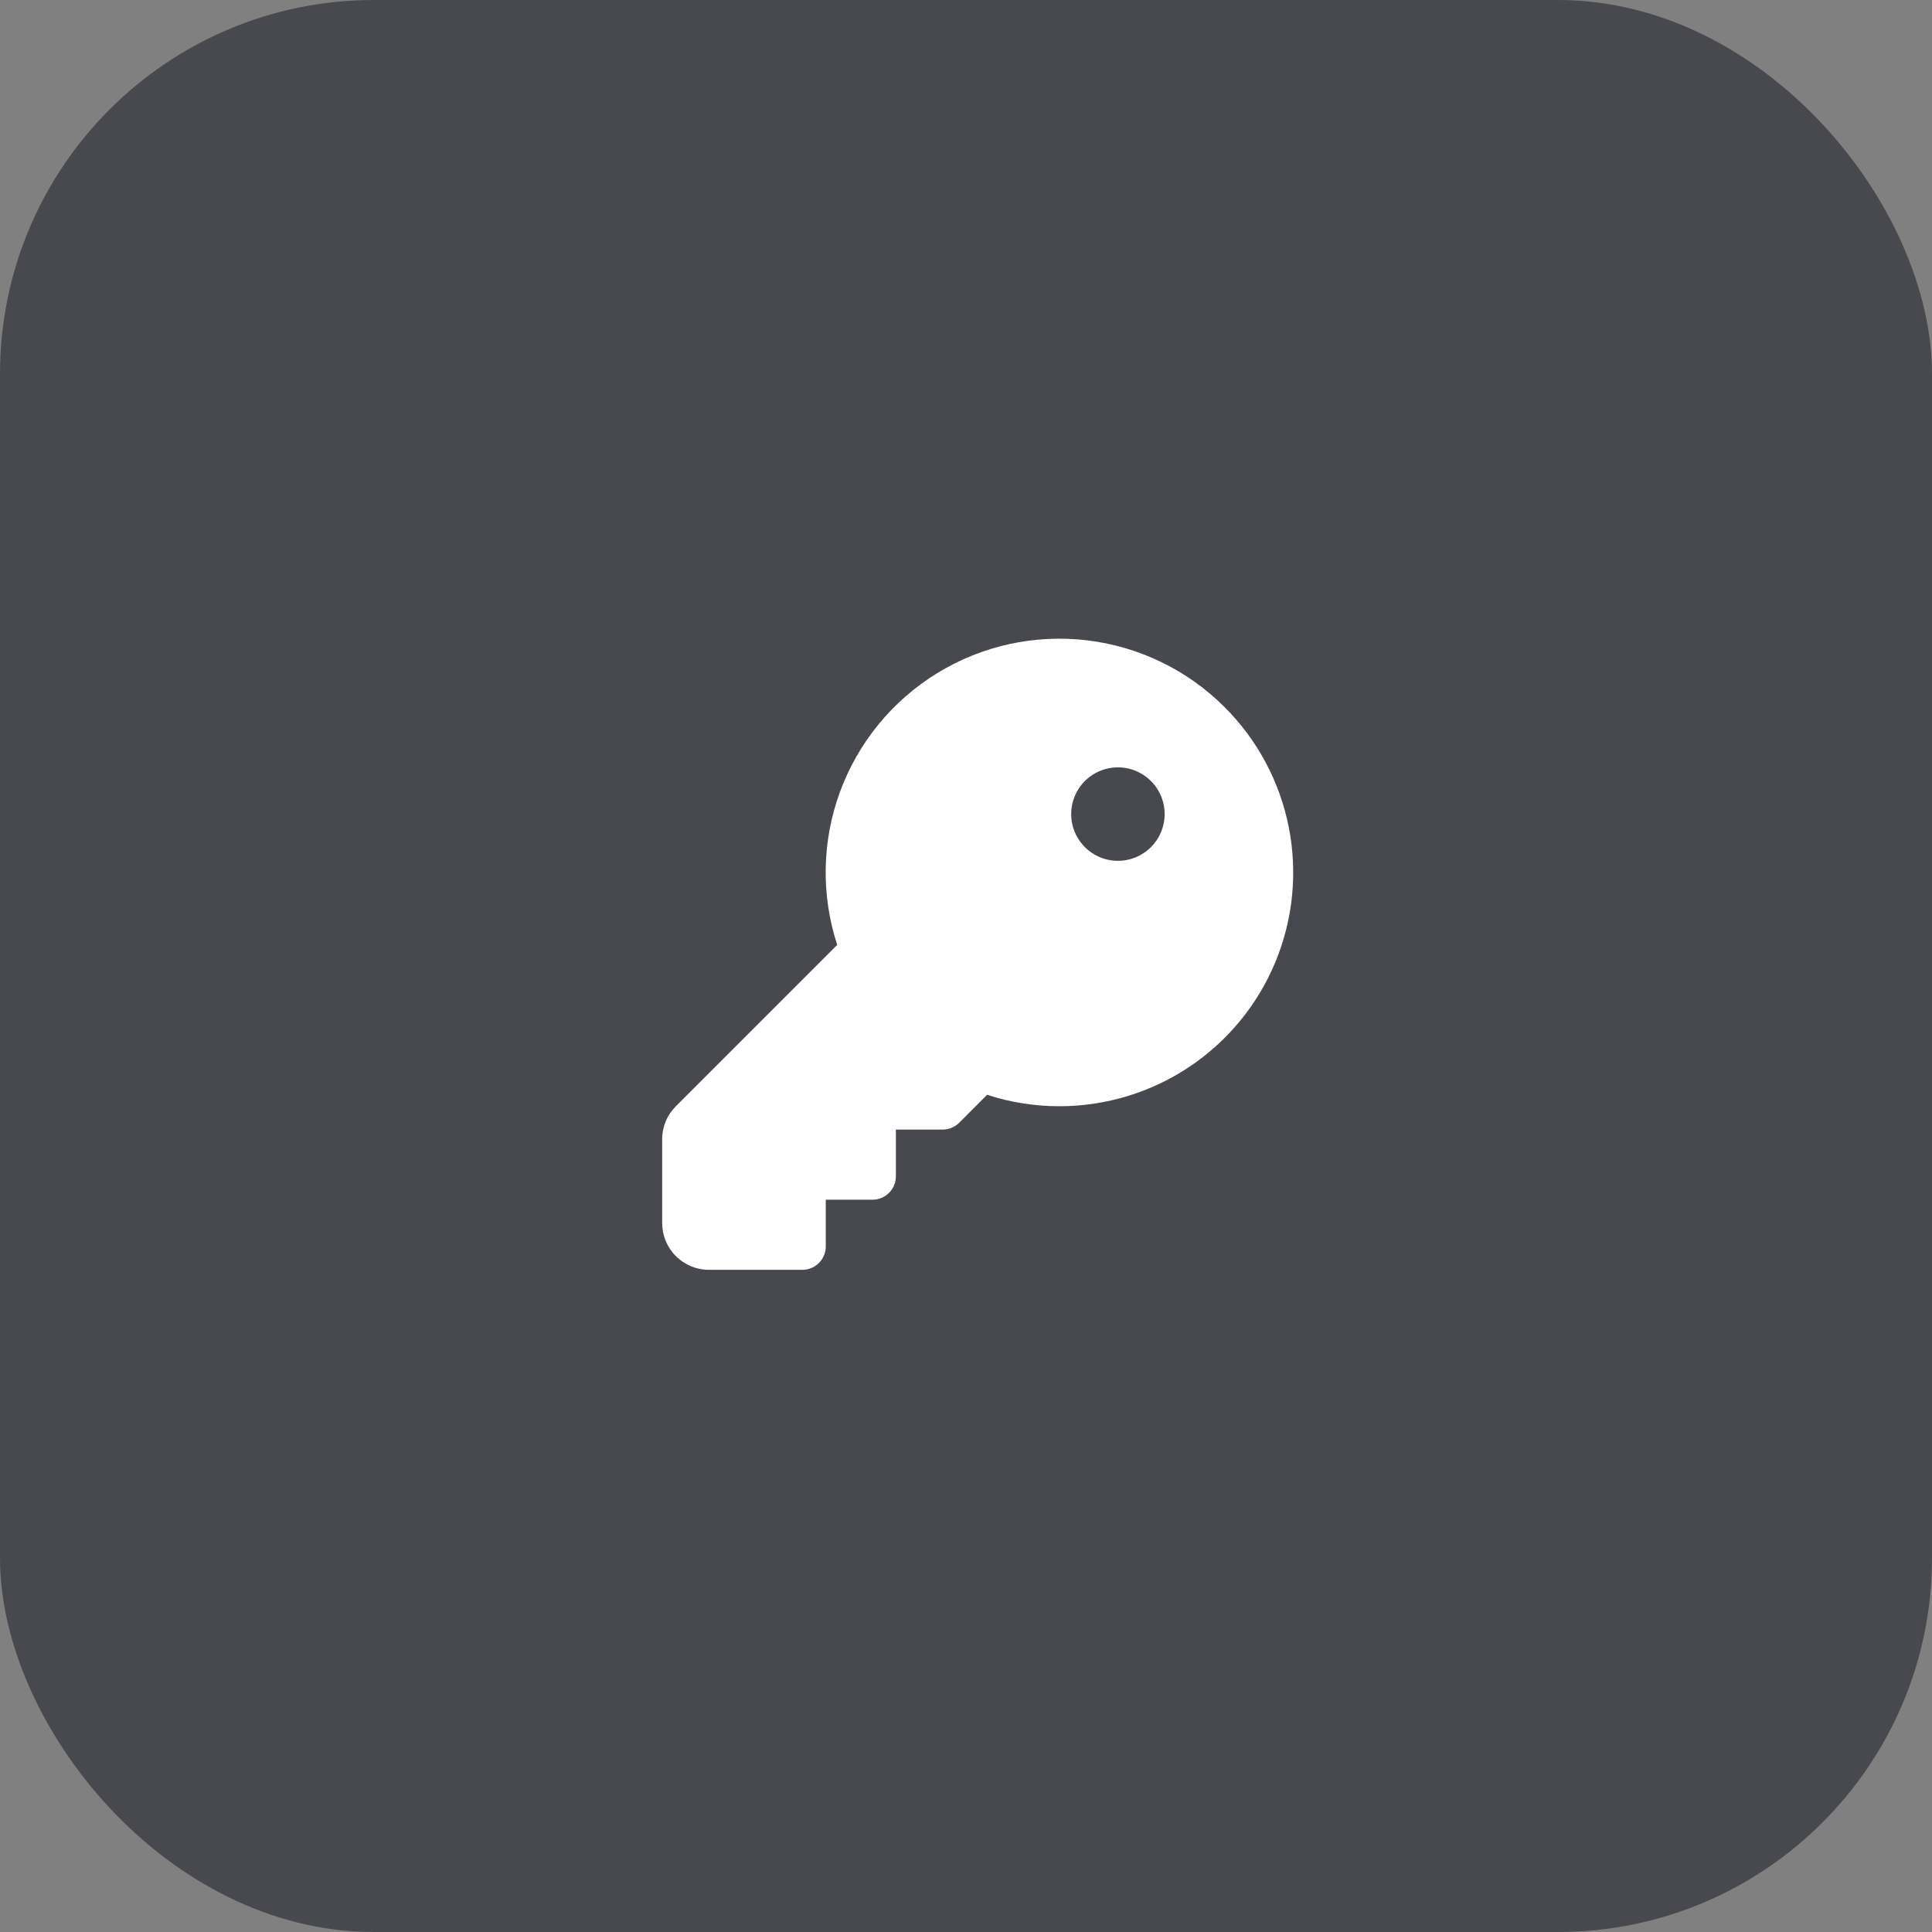
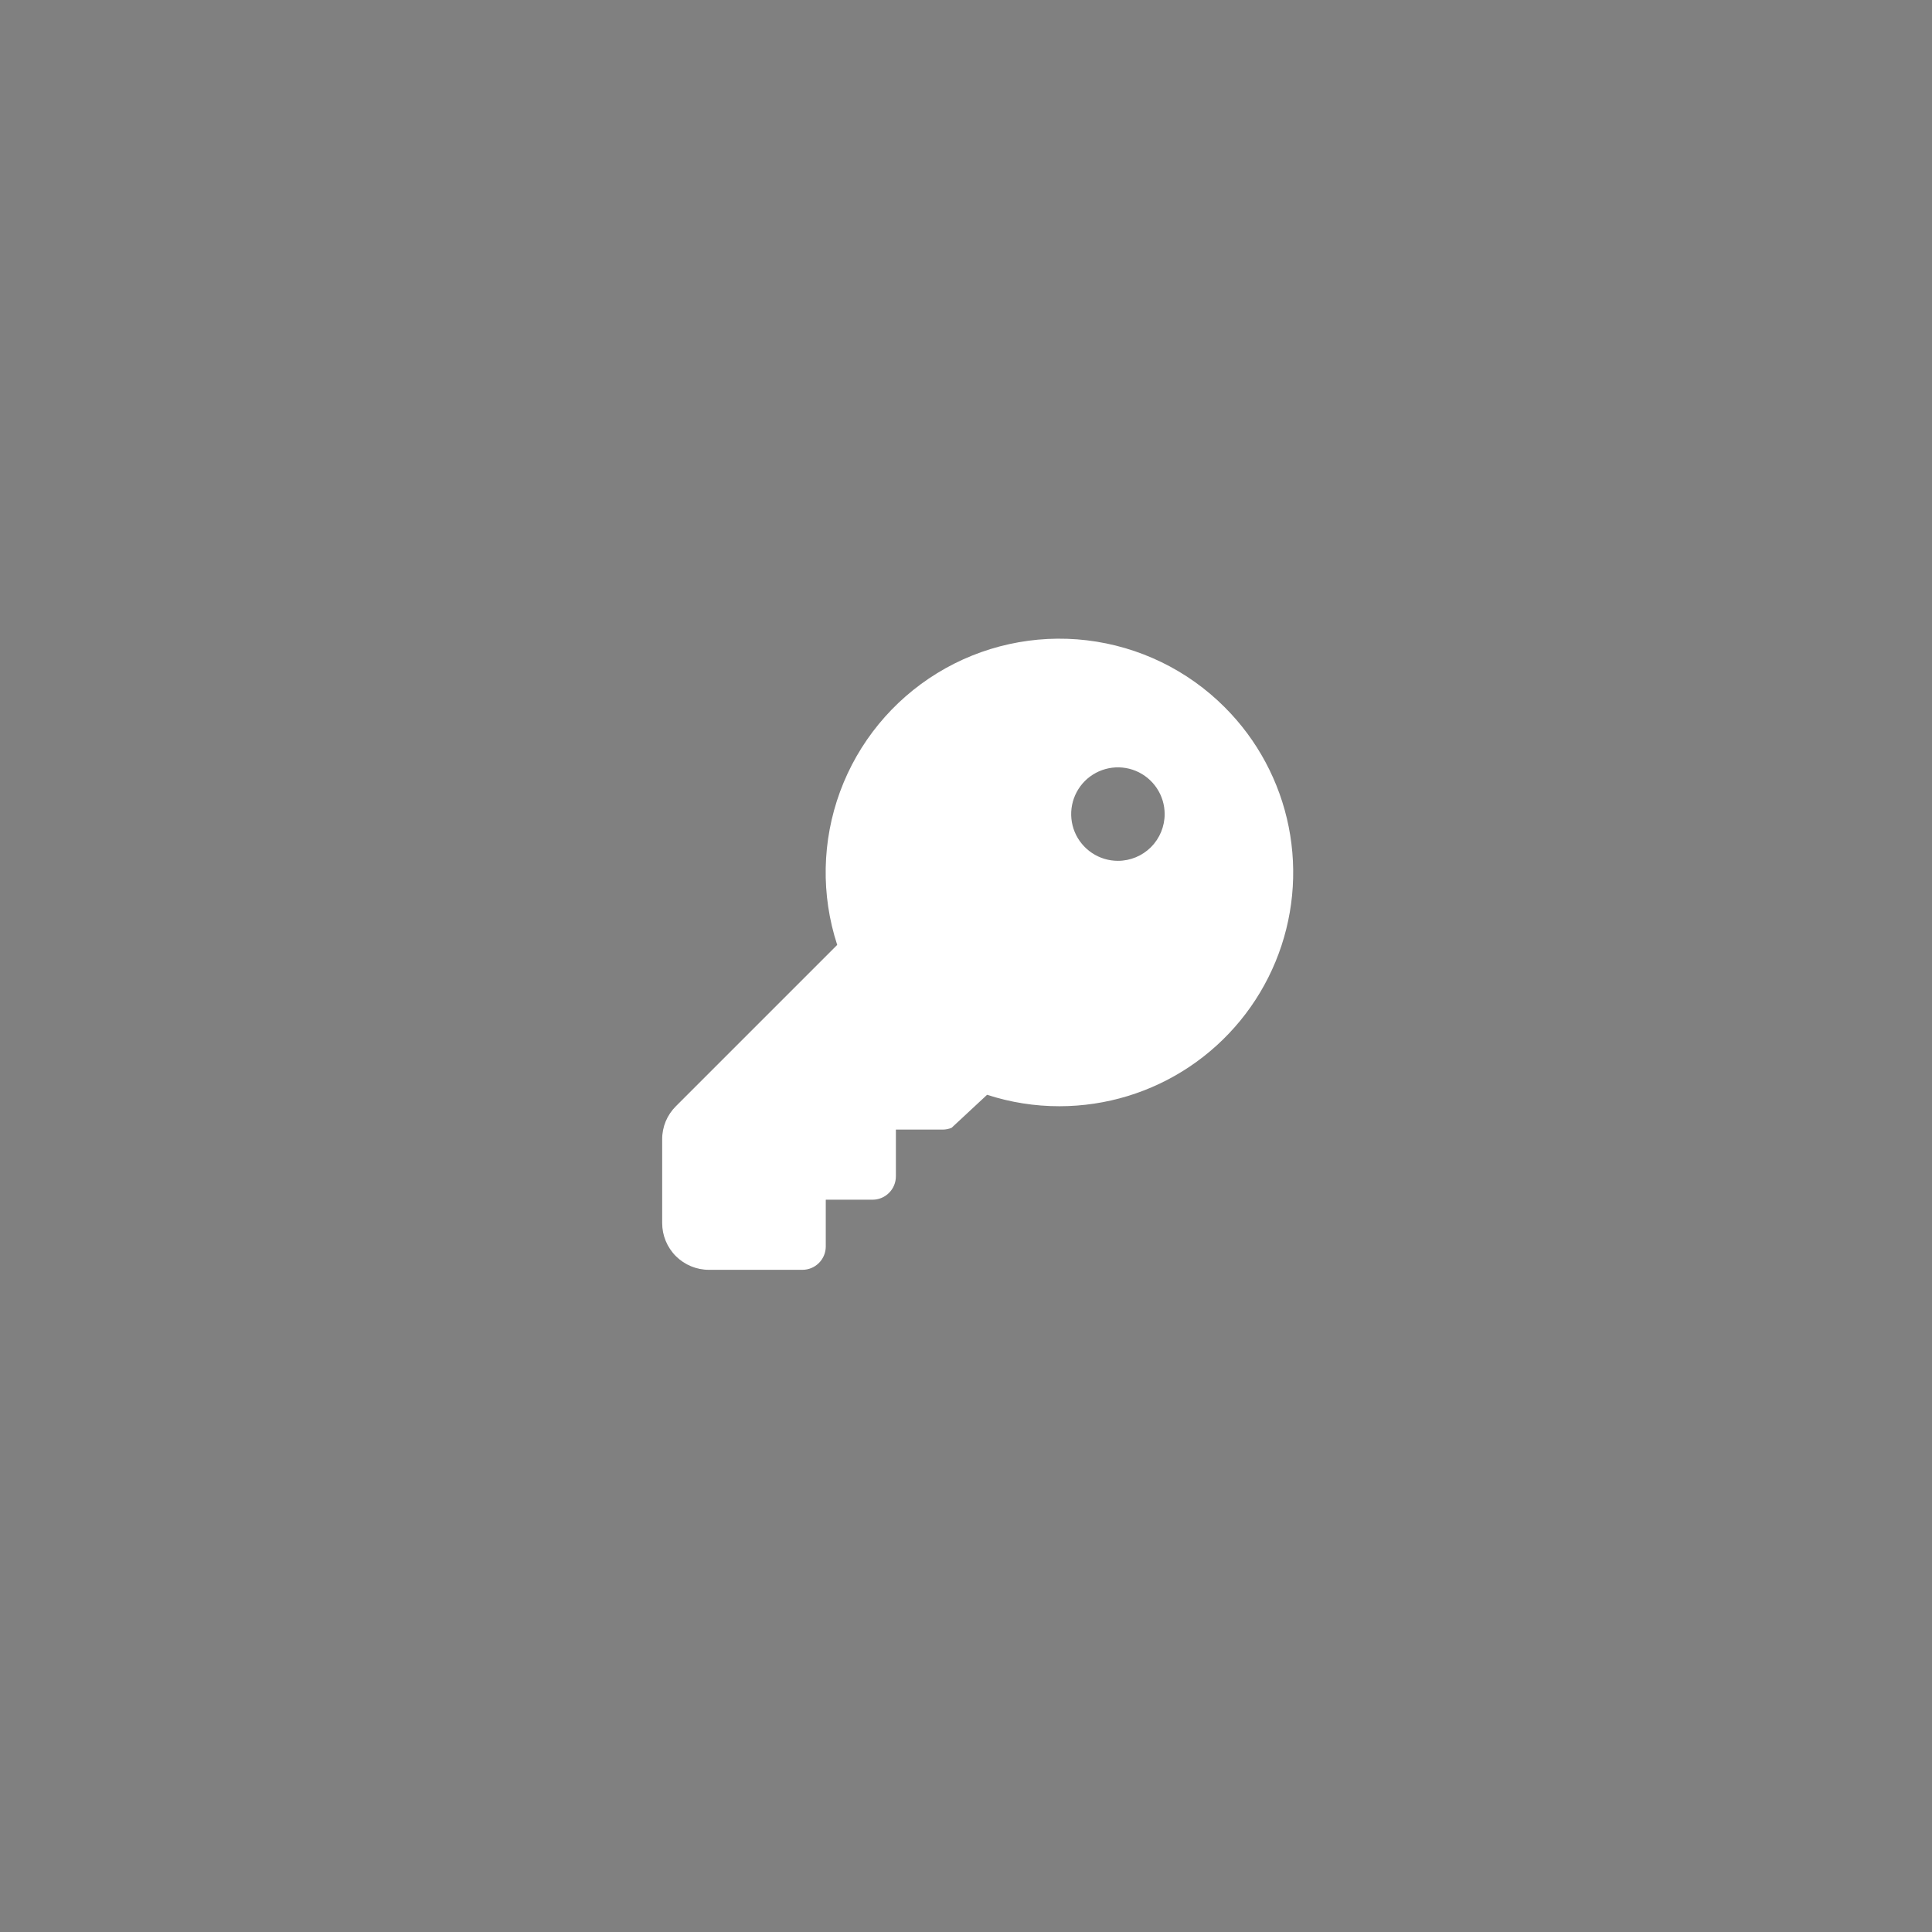
<svg xmlns="http://www.w3.org/2000/svg" width="62" height="62" viewBox="0 0 62 62" fill="none">
  <rect x="0" y="0" width="62" height="62" fill="#808080" stroke="none" />
-   <rect width="62" height="62" rx="12" fill="#48494F" />
-   <path d="M39.303 22.697C38.112 21.503 36.554 20.747 34.879 20.548C33.205 20.35 31.513 20.721 30.076 21.602C28.639 22.484 27.54 23.824 26.958 25.406C26.376 26.988 26.343 28.72 26.867 30.323L21.69 35.5C21.55 35.639 21.439 35.804 21.363 35.986C21.288 36.168 21.249 36.363 21.25 36.56V39.25C21.25 39.648 21.408 40.029 21.689 40.311C21.971 40.592 22.352 40.75 22.75 40.75H25.75C25.949 40.75 26.14 40.671 26.28 40.53C26.421 40.39 26.5 40.199 26.5 40V38.5H28C28.199 38.5 28.39 38.421 28.53 38.28C28.671 38.14 28.75 37.949 28.75 37.75V36.25H30.25C30.349 36.25 30.446 36.231 30.537 36.193C30.628 36.155 30.711 36.1 30.781 36.031L31.677 35.133C32.427 35.377 33.211 35.501 34 35.5H34.009C35.492 35.498 36.941 35.057 38.173 34.232C39.405 33.407 40.365 32.236 40.931 30.866C41.498 29.496 41.645 27.988 41.356 26.534C41.066 25.08 40.352 23.745 39.303 22.697ZM35.875 27.625C35.578 27.625 35.288 27.537 35.042 27.372C34.795 27.207 34.603 26.973 34.489 26.699C34.376 26.425 34.346 26.123 34.404 25.832C34.462 25.541 34.605 25.274 34.814 25.064C35.024 24.855 35.291 24.712 35.582 24.654C35.873 24.596 36.175 24.626 36.449 24.739C36.723 24.853 36.957 25.045 37.122 25.292C37.287 25.538 37.375 25.828 37.375 26.125C37.375 26.523 37.217 26.904 36.936 27.186C36.654 27.467 36.273 27.625 35.875 27.625Z" fill="white" />
+   <path d="M39.303 22.697C38.112 21.503 36.554 20.747 34.879 20.548C33.205 20.35 31.513 20.721 30.076 21.602C28.639 22.484 27.54 23.824 26.958 25.406C26.376 26.988 26.343 28.72 26.867 30.323L21.69 35.5C21.55 35.639 21.439 35.804 21.363 35.986C21.288 36.168 21.249 36.363 21.25 36.56V39.25C21.25 39.648 21.408 40.029 21.689 40.311C21.971 40.592 22.352 40.75 22.75 40.75H25.75C25.949 40.75 26.14 40.671 26.28 40.53C26.421 40.39 26.5 40.199 26.5 40V38.5H28C28.199 38.5 28.39 38.421 28.53 38.28C28.671 38.14 28.75 37.949 28.75 37.75V36.25H30.25C30.349 36.25 30.446 36.231 30.537 36.193L31.677 35.133C32.427 35.377 33.211 35.501 34 35.5H34.009C35.492 35.498 36.941 35.057 38.173 34.232C39.405 33.407 40.365 32.236 40.931 30.866C41.498 29.496 41.645 27.988 41.356 26.534C41.066 25.08 40.352 23.745 39.303 22.697ZM35.875 27.625C35.578 27.625 35.288 27.537 35.042 27.372C34.795 27.207 34.603 26.973 34.489 26.699C34.376 26.425 34.346 26.123 34.404 25.832C34.462 25.541 34.605 25.274 34.814 25.064C35.024 24.855 35.291 24.712 35.582 24.654C35.873 24.596 36.175 24.626 36.449 24.739C36.723 24.853 36.957 25.045 37.122 25.292C37.287 25.538 37.375 25.828 37.375 26.125C37.375 26.523 37.217 26.904 36.936 27.186C36.654 27.467 36.273 27.625 35.875 27.625Z" fill="white" />
</svg>